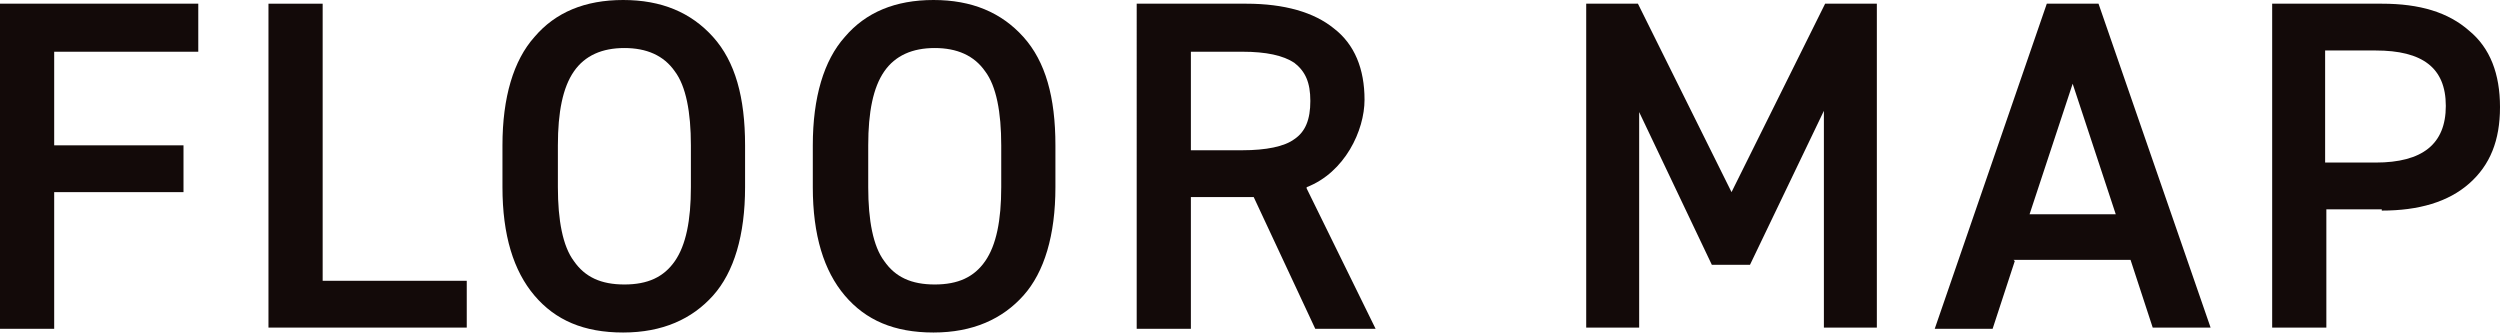
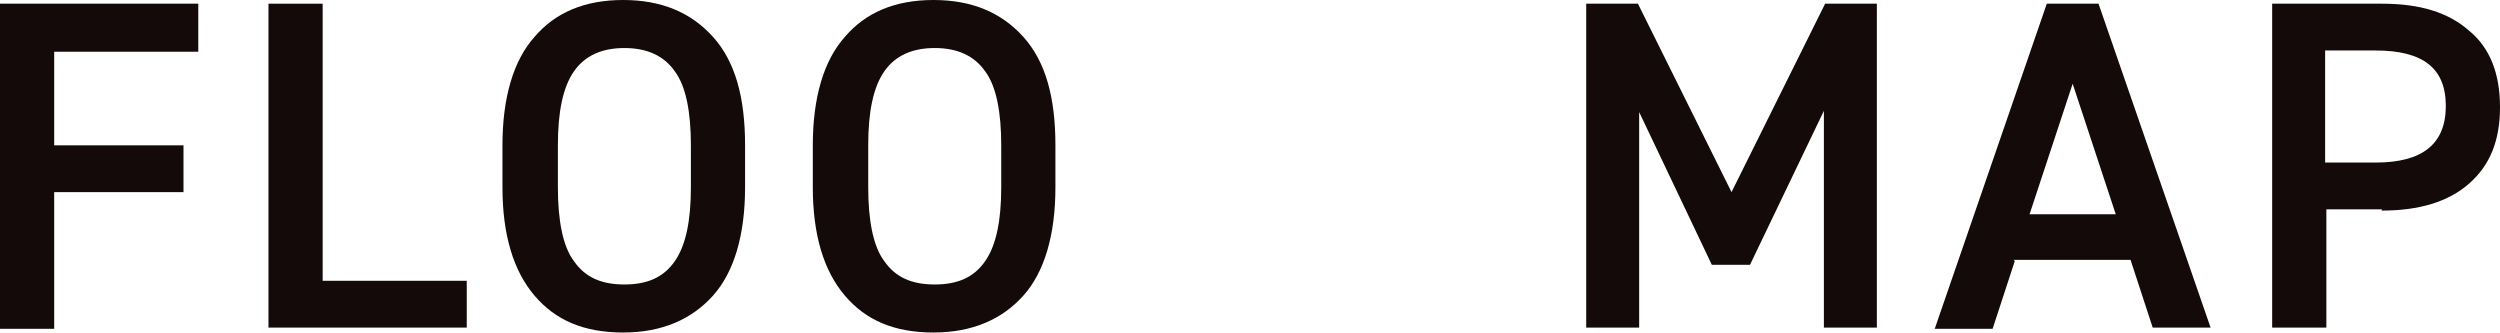
<svg xmlns="http://www.w3.org/2000/svg" id="uuid-ffea004f-a8d0-4e00-80ee-5fd22ef3c1b2" data-name="Layer 2" width="203" height="27" viewBox="0 0 203 27">
  <g id="uuid-3ac8326d-187b-42f1-a659-a80465f6aba8" data-name="text">
    <g>
      <path d="M0,26.7V.3h16.1v3.9H4.4v7.6h10.5v3.8H4.4v11.1H0Z" fill="#130a09" stroke-width="0" />
      <path d="M21.8.3h4.4v22.5h11.7v3.8h-16.1V.3Z" fill="#130a09" stroke-width="0" />
      <path d="M60.5,11.8v3.4c0,3.9-.9,6.9-2.6,8.8s-4.1,3-7.3,3-5.5-1-7.2-3c-1.7-2-2.6-4.9-2.6-8.8v-3.4c0-3.9.9-6.9,2.6-8.8,1.7-2,4.1-3,7.2-3s5.5,1,7.3,3,2.6,4.9,2.6,8.8ZM45.3,11.8v3.4c0,2.7.4,4.8,1.3,6,.9,1.3,2.2,1.9,4.1,1.9s3.2-.6,4.1-1.9c.9-1.3,1.3-3.3,1.3-6v-3.4c0-2.7-.4-4.8-1.3-6-.9-1.3-2.3-1.9-4.1-1.9s-3.2.6-4.1,1.9c-.9,1.3-1.3,3.3-1.3,6Z" fill="#130a09" stroke-width="0" />
      <path d="M85.7,11.8v3.4c0,3.9-.9,6.9-2.6,8.8s-4.1,3-7.3,3-5.5-1-7.2-3c-1.7-2-2.6-4.9-2.6-8.8v-3.4c0-3.9.9-6.9,2.6-8.8,1.7-2,4.1-3,7.2-3s5.5,1,7.3,3,2.6,4.9,2.6,8.8ZM70.5,11.8v3.4c0,2.7.4,4.8,1.3,6,.9,1.3,2.2,1.9,4.1,1.9s3.2-.6,4.1-1.9c.9-1.3,1.3-3.3,1.3-6v-3.4c0-2.7-.4-4.8-1.3-6-.9-1.3-2.3-1.9-4.1-1.9s-3.2.6-4.1,1.9c-.9,1.3-1.3,3.3-1.3,6Z" fill="#130a09" stroke-width="0" />
-       <path d="M106.1,15.3l5.6,11.4h-4.9l-5-10.7h-5.1v10.7h-4.4V.3h8.9c3.1,0,5.5.7,7.1,2,1.7,1.3,2.5,3.3,2.5,5.8s-1.6,5.9-4.7,7.1ZM96.7,4.2v8h4.2c1.9,0,3.4-.3,4.2-.9.9-.6,1.3-1.6,1.3-3.1s-.4-2.4-1.3-3.1c-.9-.6-2.3-.9-4.2-.9h-4.2Z" fill="#130a09" stroke-width="0" />
      <path d="M128.8.3h4.2l7.6,15.3,7.6-15.3h4.2v26.3h-4.3V9l-6,12.5h-3.1l-5.9-12.4v17.5h-4.3V.3Z" fill="#130a09" stroke-width="0" />
      <path d="M163.6,21.2l-1.8,5.5h-4.7L166.2.3h4.2l9.1,26.3h-4.7l-1.8-5.5h-9.5ZM171.8,17.4l-3.5-10.6-3.5,10.6h7Z" fill="#130a09" stroke-width="0" />
      <path d="M193.4,17h-4.5v9.6h-4.4V.3h8.9c3.1,0,5.4.7,7.1,2.2,1.7,1.4,2.5,3.5,2.5,6.2s-.8,4.7-2.5,6.2c-1.7,1.5-4.1,2.2-7.1,2.2ZM188.8,4.2v9h4.1c3.8,0,5.7-1.5,5.7-4.6s-1.9-4.5-5.7-4.5h-4.1Z" fill="#130a09" stroke-width="0" />
    </g>
  </g>
</svg>